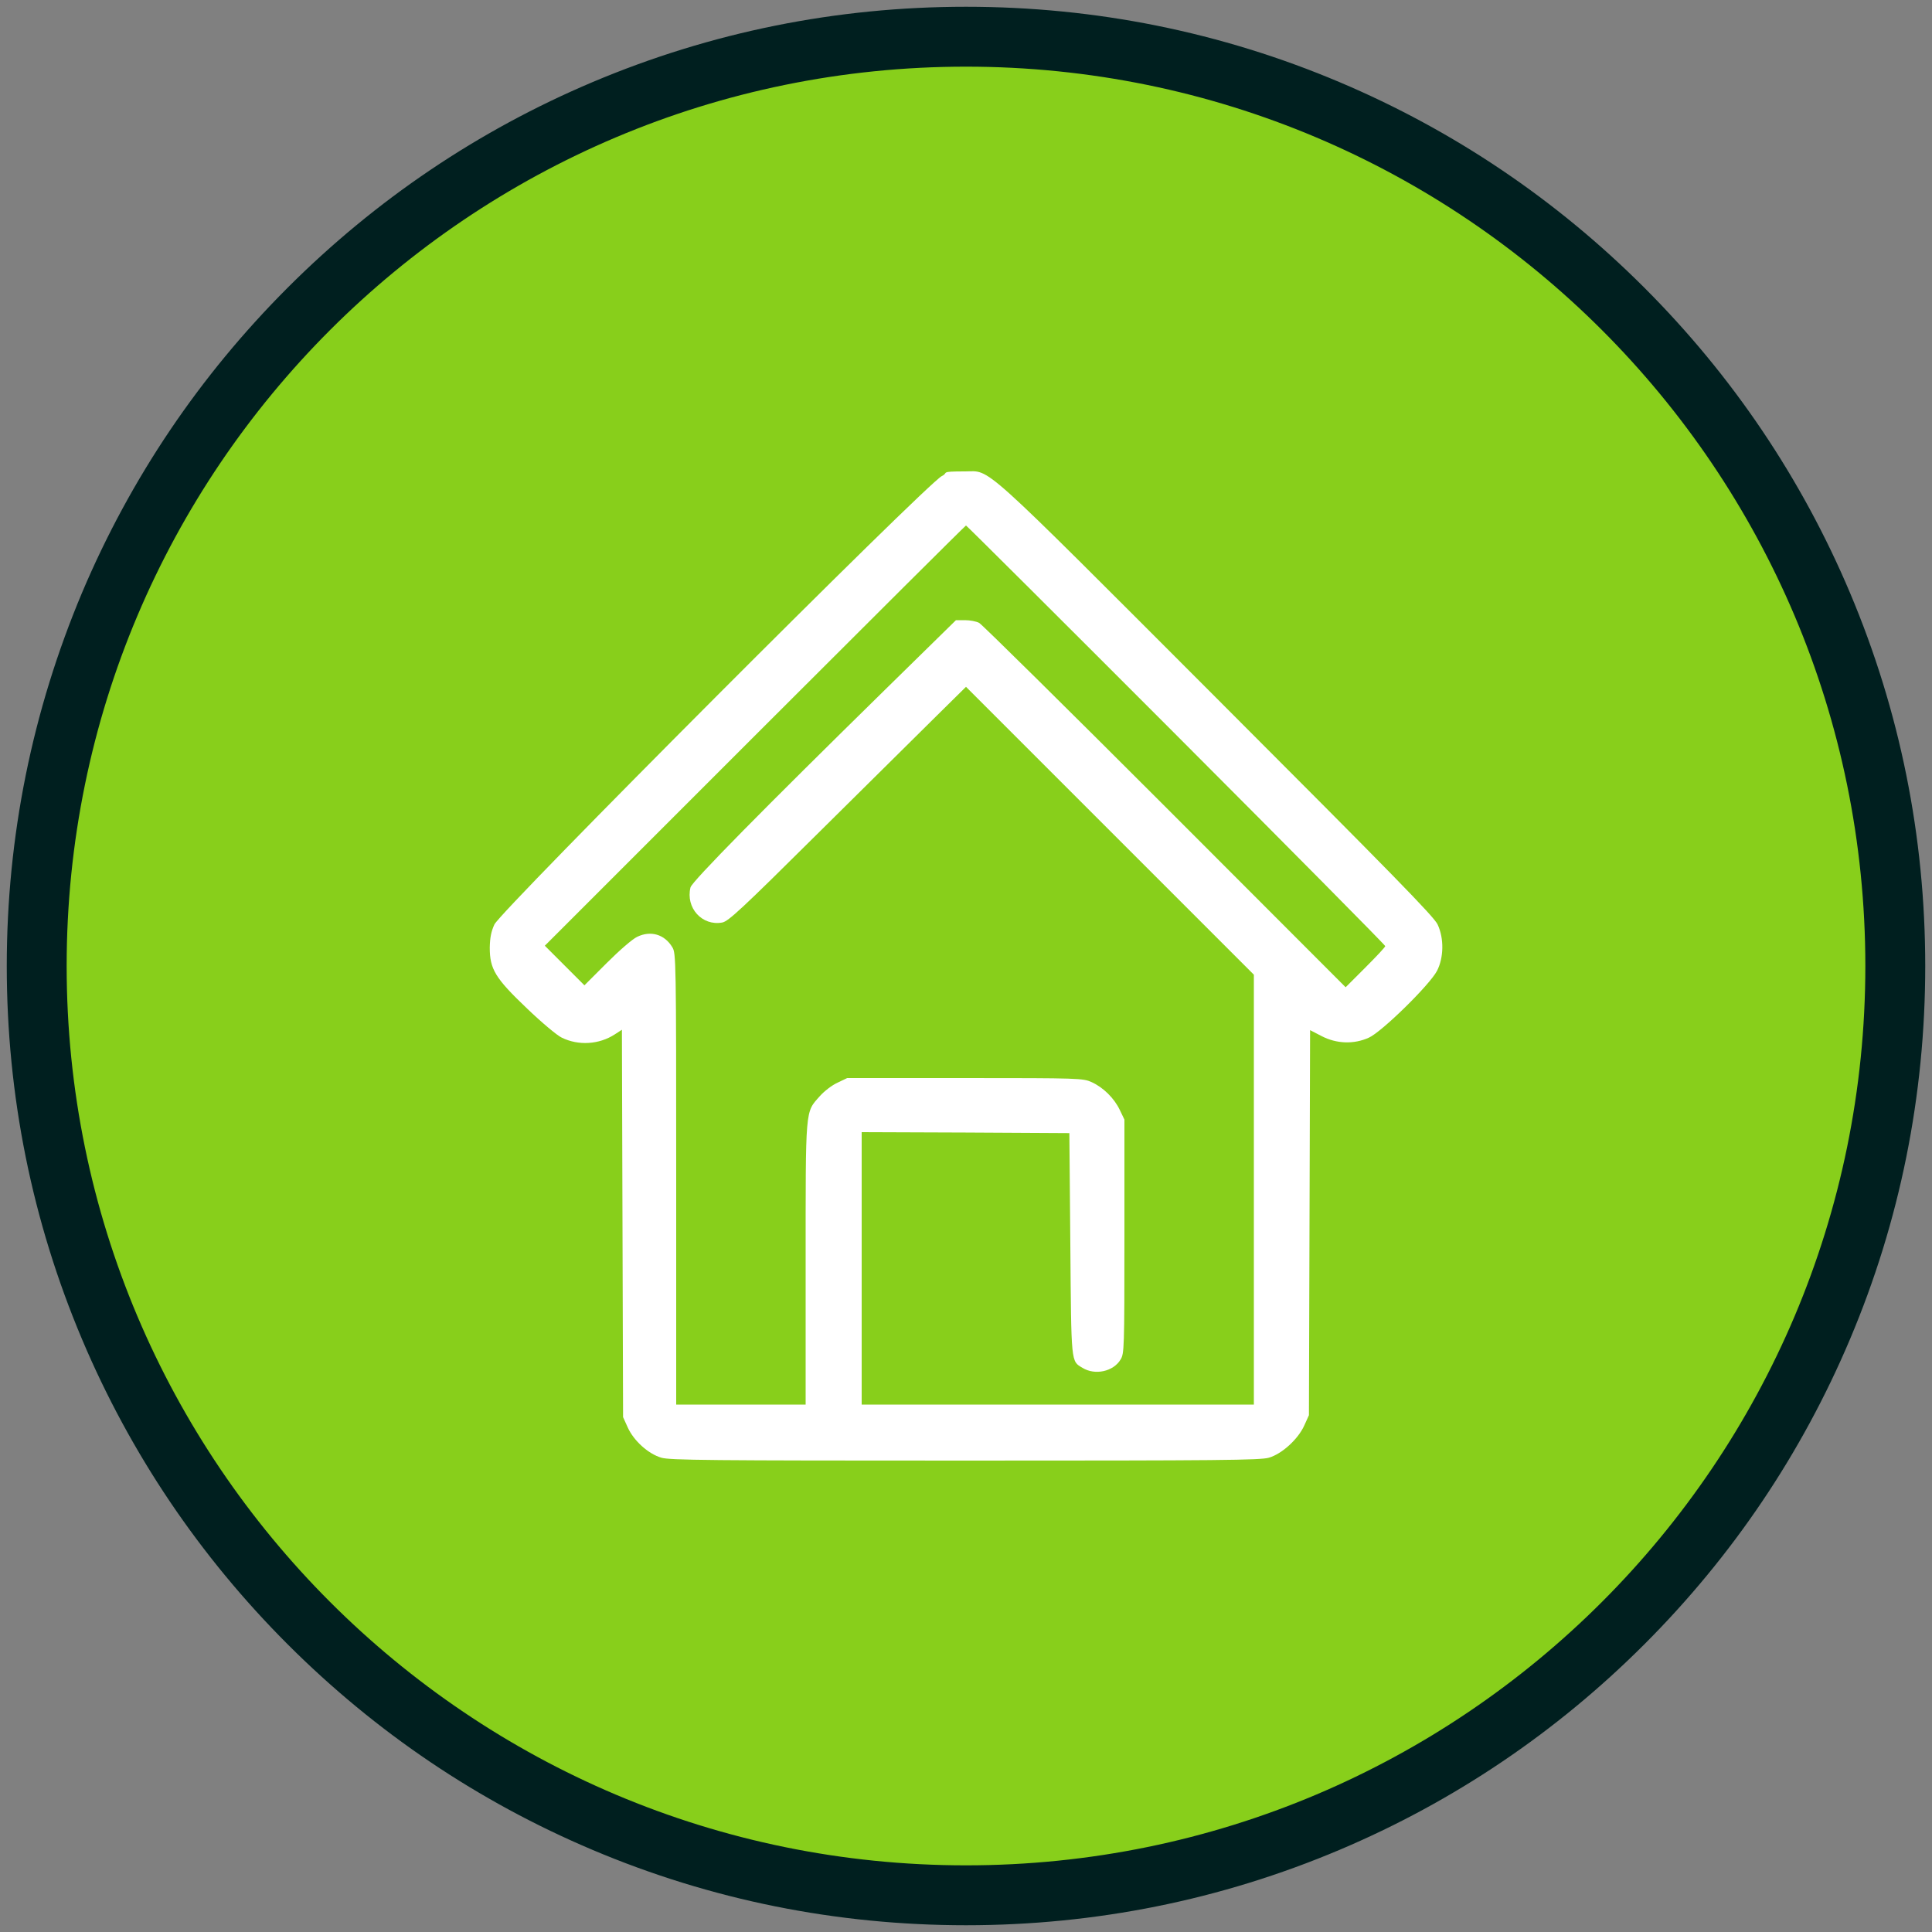
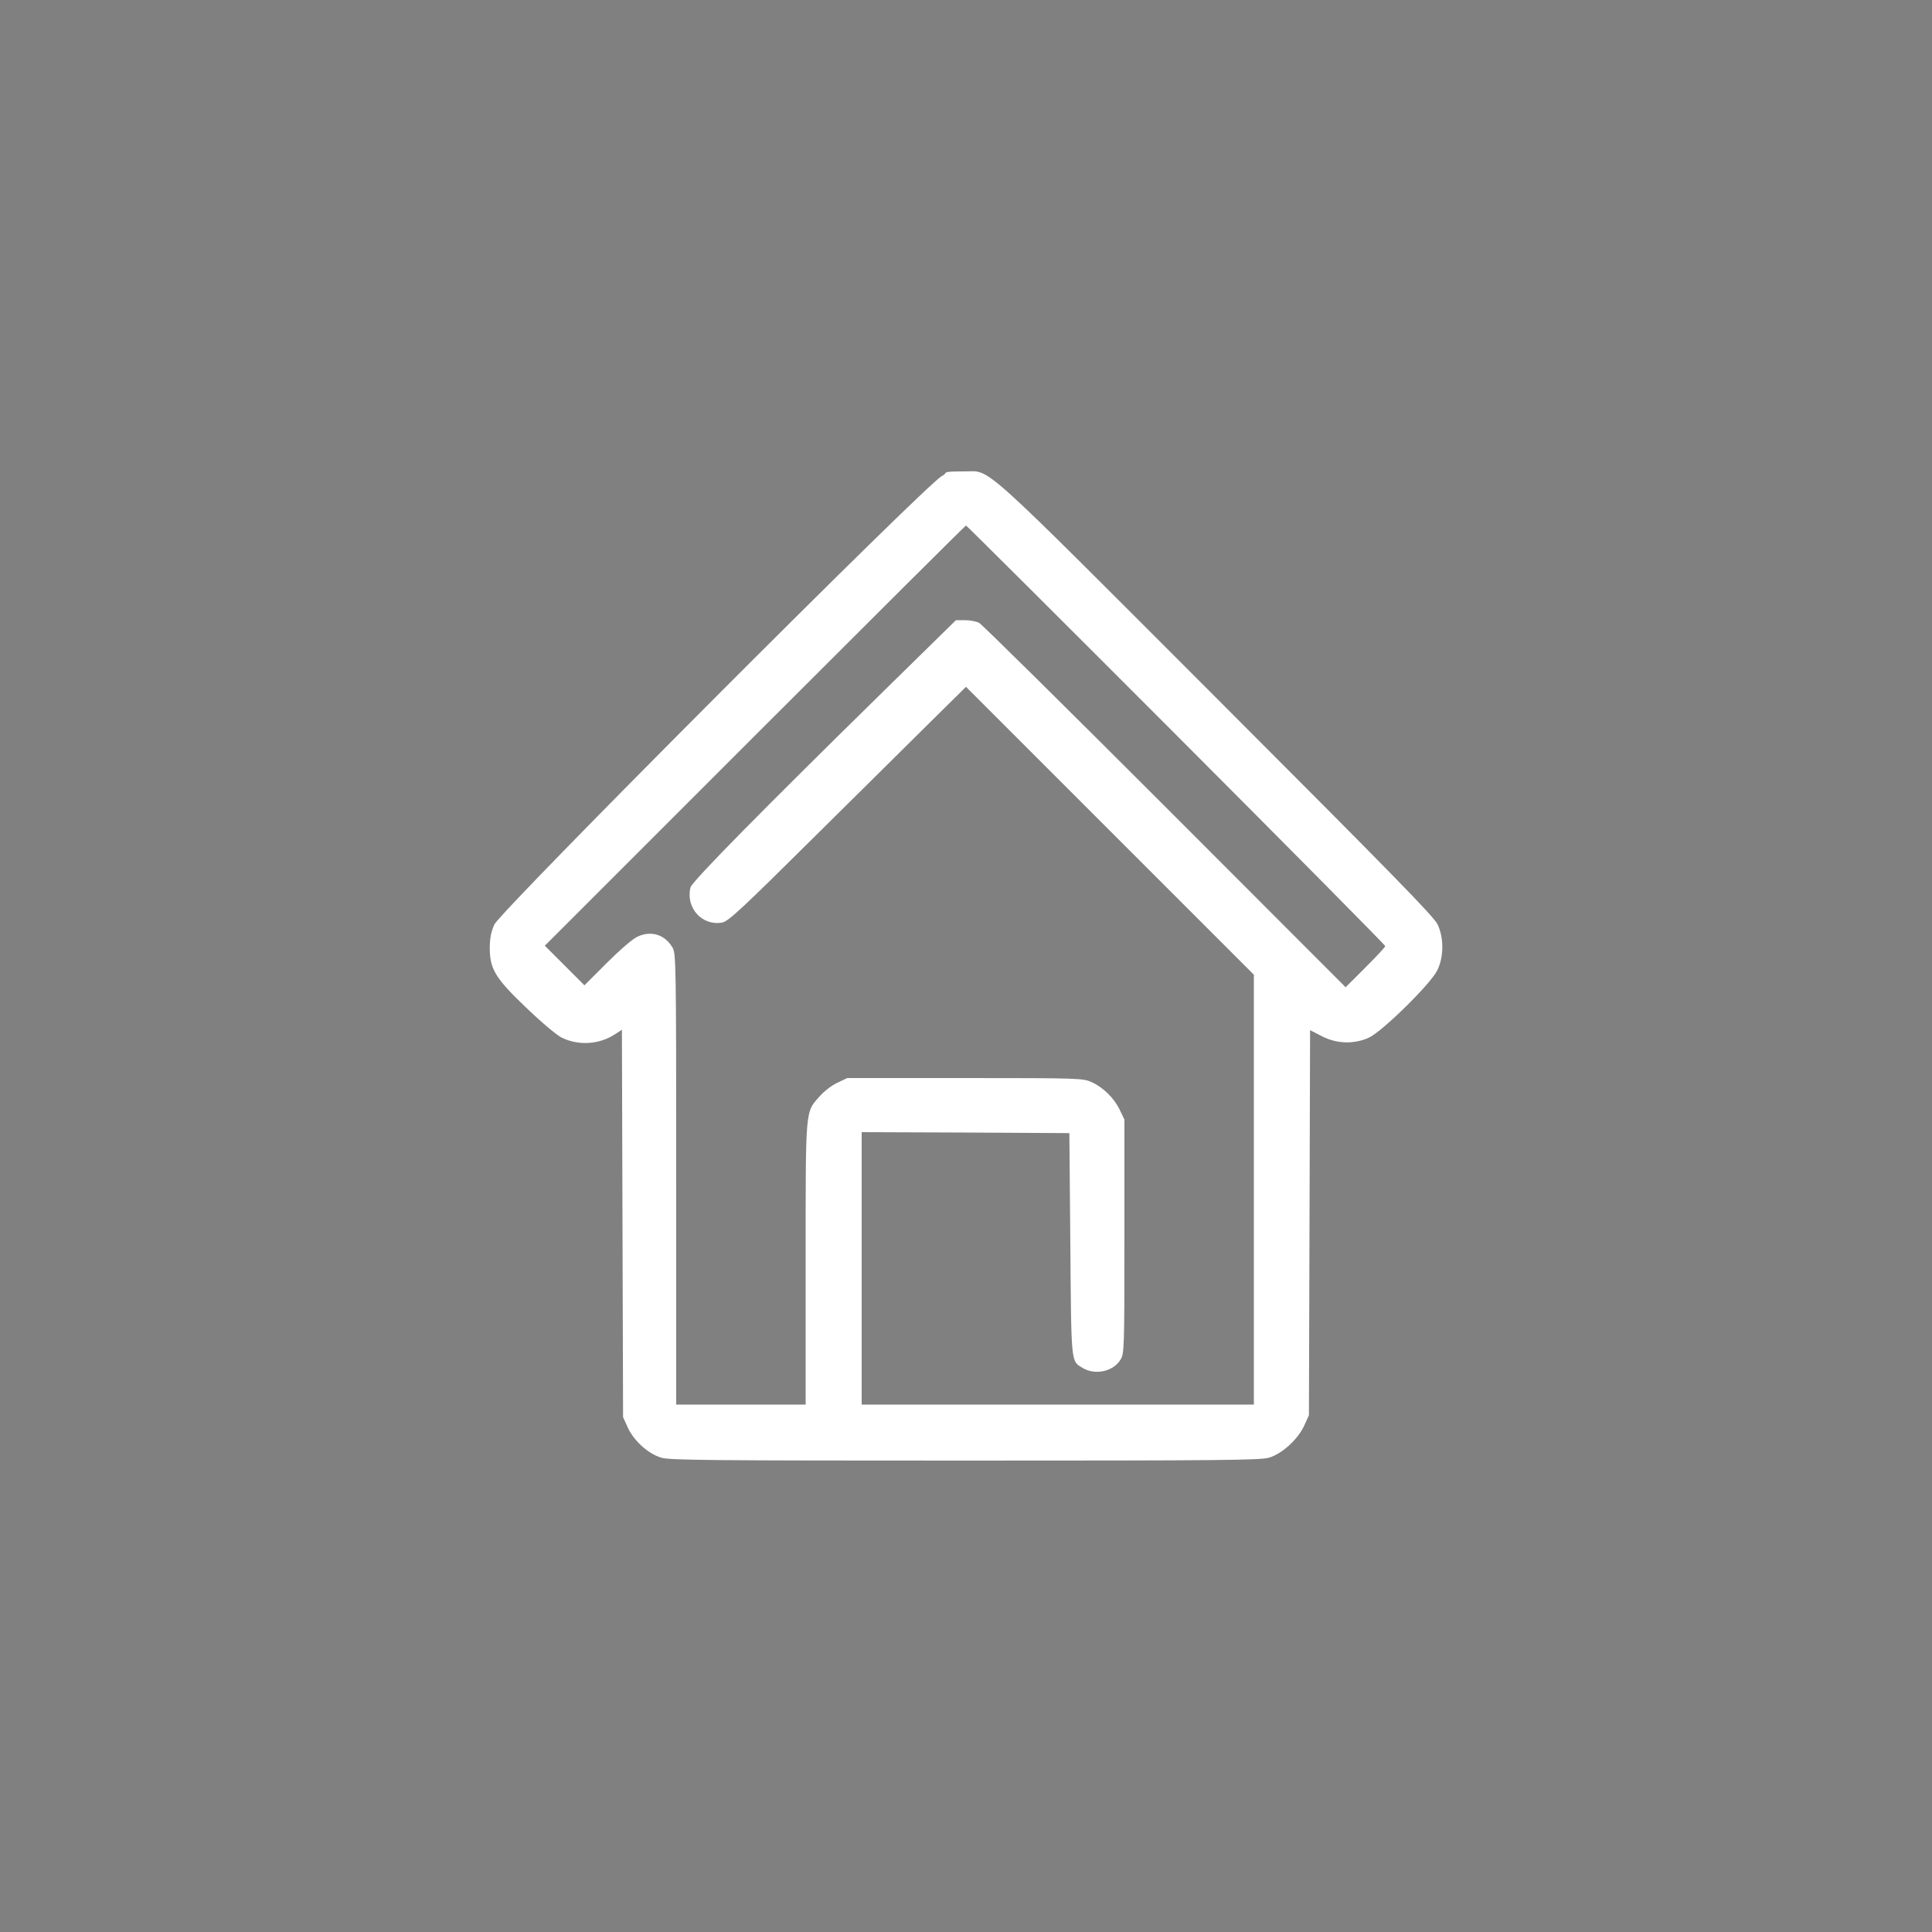
<svg xmlns="http://www.w3.org/2000/svg" id="Camada_1" data-name="Camada 1" viewBox="0 0 1000 1000">
  <rect x="0" y="0" width="1000" height="1000" fill="#808080" stroke="none" />
  <defs>
    <style> .cls-1 { fill: #001f1f; } .cls-1, .cls-2, .cls-3 { stroke-width: 0px; } .cls-2 { fill: #88cf1b; } .cls-3 { fill: #fff; } </style>
  </defs>
  <g>
-     <path class="cls-2" d="M500,981c-64.9,0-127.9-12.7-187.2-37.8-57.3-24.2-108.7-58.9-152.9-103.1-44.2-44.2-78.8-95.6-103.1-152.9-25.1-59.3-37.8-122.3-37.8-187.2s12.7-127.9,37.8-187.2c24.2-57.3,58.9-108.7,103.1-152.9,44.2-44.2,95.6-78.8,152.9-103.1,59.3-25.1,122.3-37.8,187.2-37.8s127.9,12.7,187.2,37.8c57.3,24.2,108.7,58.9,152.9,103.1,44.2,44.2,78.8,95.6,103.1,152.9,25.1,59.3,37.8,122.3,37.8,187.2s-12.7,127.9-37.8,187.2c-24.2,57.3-58.9,108.7-103.1,152.9-44.2,44.2-95.6,78.8-152.9,103.1-59.3,25.1-122.3,37.8-187.2,37.8Z" />
-     <path class="cls-1" d="M500,34.5c257.1,0,465.5,208.4,465.5,465.5s-208.4,465.5-465.5,465.5S34.5,757.1,34.5,500,242.9,34.5,500,34.5M500,3.5c-67,0-132,13.1-193.3,39-59.1,25-112.2,60.8-157.8,106.4s-81.4,98.7-106.4,157.8C16.7,368,3.5,433,3.5,500s13.1,132,39,193.3c25,59.1,60.8,112.2,106.4,157.8s98.7,81.4,157.8,106.4c61.2,25.9,126.3,39,193.3,39s132-13.1,193.3-39c59.1-25,112.2-60.8,157.8-106.4s81.4-98.7,106.4-157.8c25.9-61.2,39-126.3,39-193.3s-13.1-132-39-193.3c-25-59.1-60.8-112.2-106.4-157.8s-98.7-81.4-157.8-106.4c-61.2-25.9-126.3-39-193.3-39h0Z" />
-   </g>
+     </g>
  <path class="cls-3" d="M487.5,246.4c-7.4,3.5-228.1,224.7-231.6,232.1-1.7,3.7-2.3,6.8-2.4,12,0,11.1,2.8,15.8,19.3,31.5,7.5,7.2,15.6,14,18,15.1,8.6,4.2,19.2,3.6,27.4-1.7l3.7-2.4.3,100.3.3,100.2,2.4,5.3c3.1,6.9,10.6,13.7,17.4,15.7,4.4,1.3,24.4,1.5,157.2,1.5s152.8-.2,157.3-1.5c6.8-2,15.1-9.6,18.3-16.7l2.4-5.3.3-99.7.3-99.6,6,3.1c7.7,4,16.7,4.3,24.4.8,6.6-2.9,31.5-27.3,35.3-34.6,3.5-6.8,3.7-16.8.3-24-1.9-4.1-23.5-26.1-114.5-117.2-124.6-124.7-116.4-117.3-130.1-117.3s-8.2.6-12,2.4ZM608.8,380.4c59.5,59.6,108.2,108.8,108.2,109.3s-4.6,5.4-10.3,11.1l-10.2,10.2-93.5-93.6c-51.4-51.4-94.7-94.2-96.2-95s-4.8-1.4-7.3-1.4h-4.7l-36.6,35.9c-63,61.8-100,99.3-100.8,102.4-2.6,10.6,6,20.1,16.4,18.2,3.2-.6,9.8-6.7,49.7-46.3,25.3-25.1,52.9-52.4,61.3-60.7l15.2-15,74.5,74.5,74.5,74.5v222.5h-203v-141l53.8.2,53.7.3.5,57.5c.5,62.5.3,60.4,6.3,64,6.5,4,16,1.9,19.7-4.3,1.9-3.1,2-5.4,2-63.7v-60.5l-2.4-5c-2.9-6.1-8.6-11.7-14.6-14.4-4.4-2-6.3-2.1-65.5-2.1h-61l-5,2.4c-2.9,1.3-6.9,4.4-9.2,7-7.6,8.6-7.3,5.1-7.3,86.8v72.8h-67v-116.8c0-113.9-.1-116.8-2-119.9-4-6.7-11.2-8.8-18.2-5.4-2.4,1.1-9.2,7-15.8,13.6l-11.5,11.5-10.2-10.2-10.3-10.3,108.7-108.7c59.9-59.9,109-108.8,109.3-108.8s49.3,48.8,108.8,108.4Z" />
</svg>